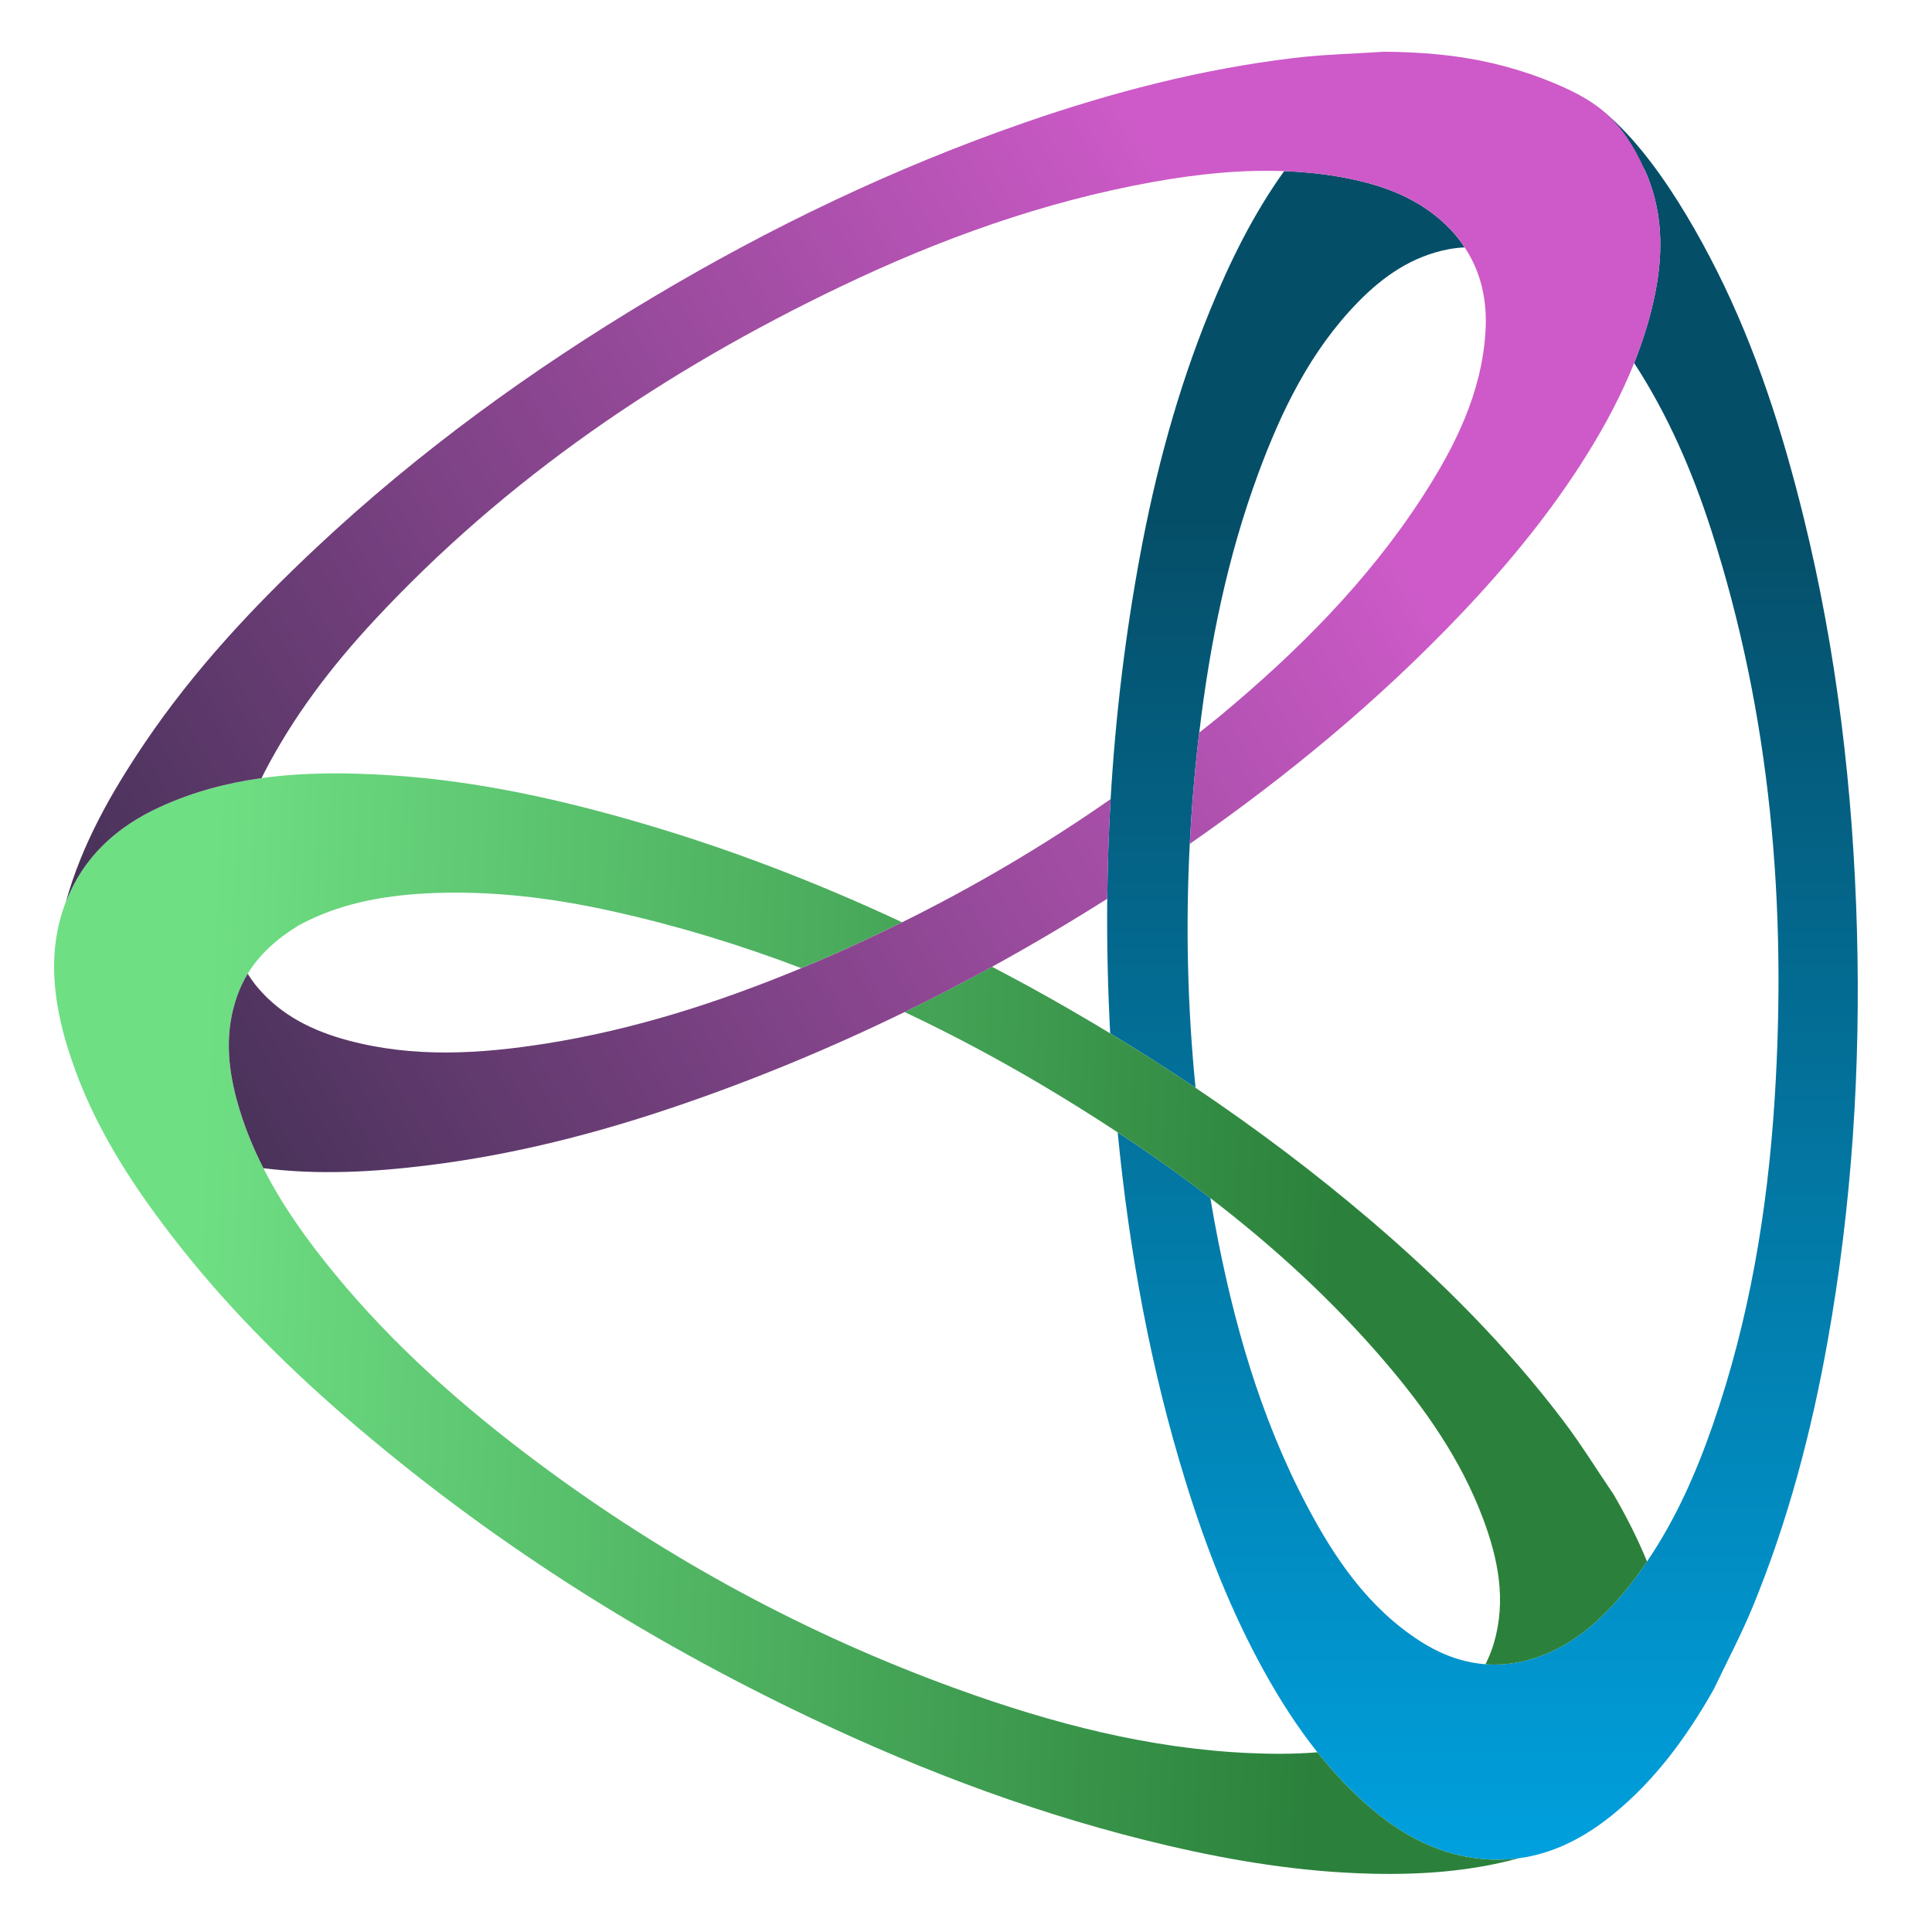
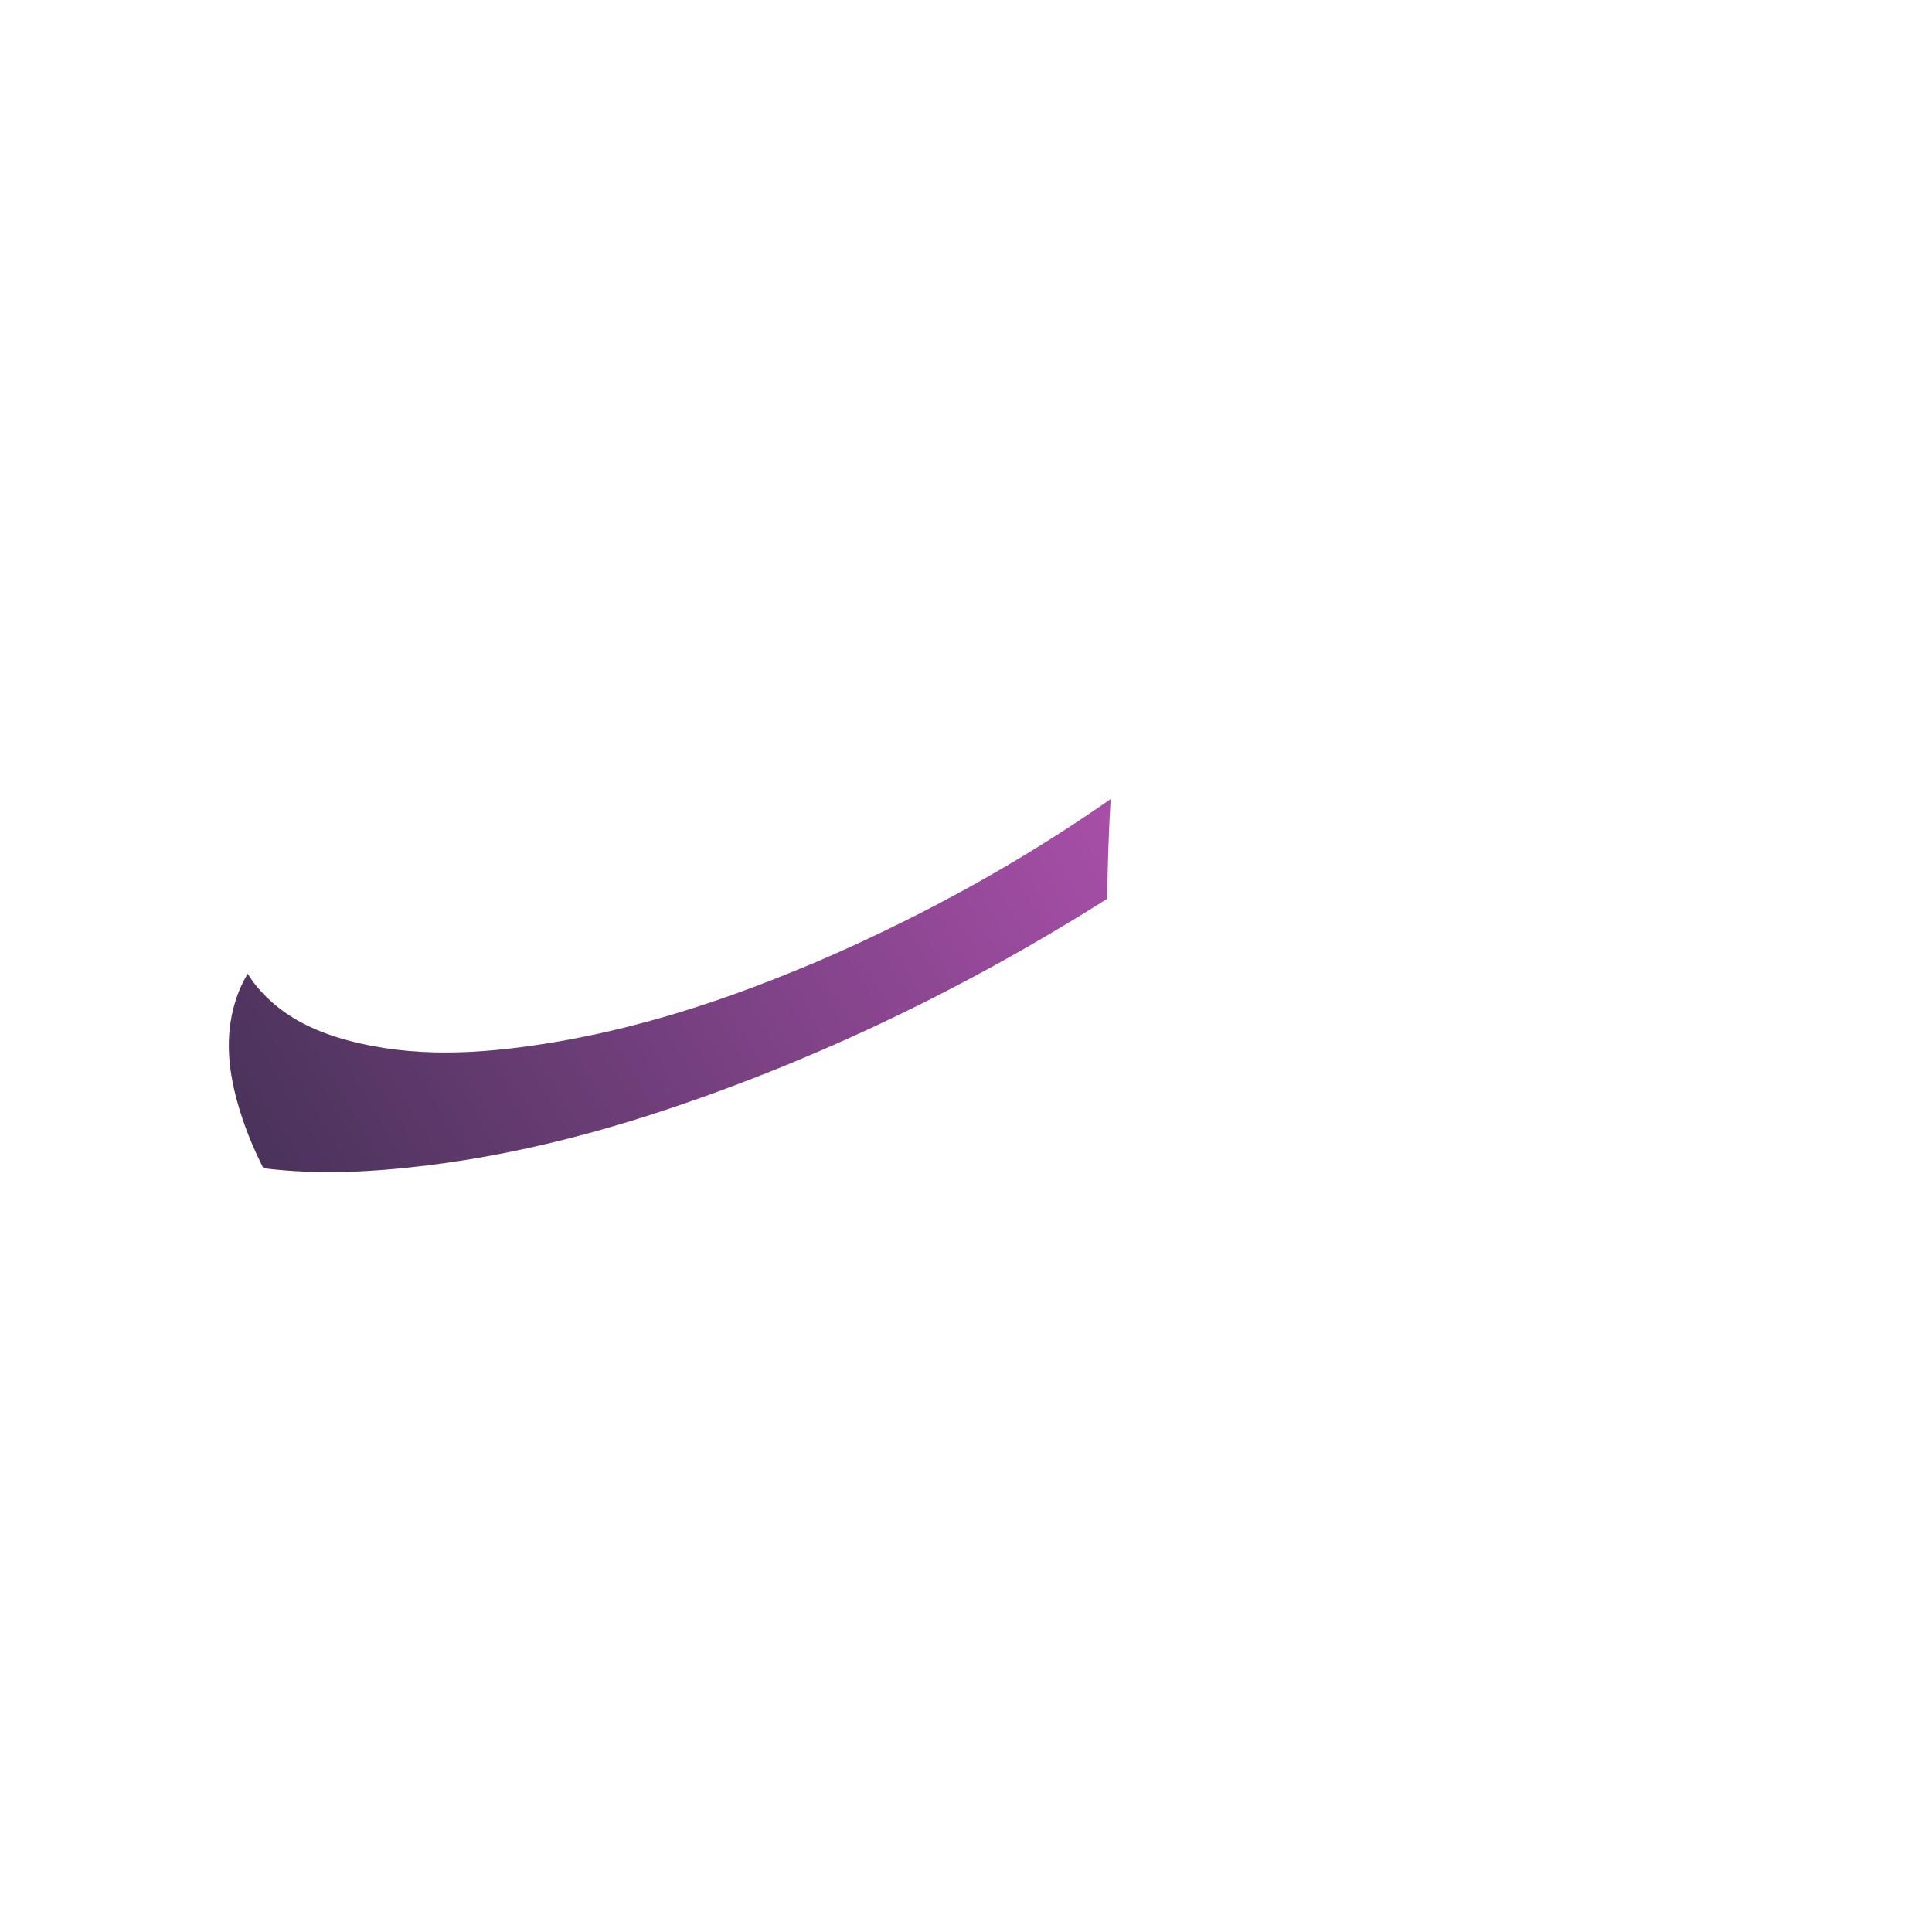
<svg xmlns="http://www.w3.org/2000/svg" xmlns:xlink="http://www.w3.org/1999/xlink" id="Layer_1" viewBox="0 0 170.079 170.079">
  <defs>
    <style>.cls-1{fill:url(#linear-gradient-2);}.cls-1,.cls-2,.cls-3,.cls-4,.cls-5,.cls-6{isolation:isolate;}.cls-2{fill:url(#linear-gradient-3);}.cls-3{fill:url(#linear-gradient-4);}.cls-4{fill:url(#Green_gradient);}.cls-5{fill:url(#Green_gradient-2);}.cls-6{fill:url(#linear-gradient);}</style>
    <linearGradient id="linear-gradient" x1="113.2" y1="163.362" x2="113.2" y2="11.379" gradientUnits="userSpaceOnUse">
      <stop offset="0" stop-color="#00a0de" />
      <stop offset=".776" stop-color="#054e68" />
    </linearGradient>
    <linearGradient id="linear-gradient-2" x1="130.97" y1="163.717" x2="130.97" y2="11.413" gradientUnits="userSpaceOnUse">
      <stop offset="0" stop-color="#00a0de" />
      <stop offset=".778" stop-color="#054e68" />
    </linearGradient>
    <linearGradient id="Green_gradient" x1="17.12" y1="111.608" x2="145.737" y2="117.485" gradientUnits="userSpaceOnUse">
      <stop offset="0" stop-color="#6fdf84" />
      <stop offset=".778" stop-color="#2b813b" />
    </linearGradient>
    <linearGradient id="Green_gradient-2" x1="16.991" y1="113.94" x2="145.792" y2="119.591" xlink:href="#Green_gradient" />
    <linearGradient id="linear-gradient-3" x1="9.247" y1="93.492" x2="141.9" y2="13.626" gradientUnits="userSpaceOnUse">
      <stop offset="0" stop-color="#413053" />
      <stop offset=".778" stop-color="#cd5ac8" />
    </linearGradient>
    <linearGradient id="linear-gradient-4" x1="17.057" y1="107.546" x2="150.329" y2="29.082" gradientUnits="userSpaceOnUse">
      <stop offset="0" stop-color="#413053" />
      <stop offset=".778" stop-color="#cd5ac8" />
    </linearGradient>
  </defs>
  <g id="Blue">
-     <path class="cls-6" d="M104.737,74.288c.149-2.891.379-5.784.701-8.681.041-.373.092-.744.136-1.117.923-7.772,2.466-15.414,5.185-22.781,2.045-5.54,4.595-10.816,8.788-15.112,2.229-2.284,4.776-4.051,7.999-4.661.471-.089.933-.134,1.392-.159-.348-.523-.732-1.033-1.188-1.517-2.708-2.873-6.234-4.08-9.993-4.724-1.572-.27-3.141-.412-4.709-.472-2.728,3.795-4.791,7.999-6.57,12.363-2.832,6.943-4.763,14.157-6.125,21.517-1.317,7.113-2.165,14.247-2.583,21.401-.171,2.921-.268,5.845-.297,8.772-.039,3.945.051,7.895.26,11.851,2.545,1.538,5.05,3.136,7.514,4.794-.712-7.138-.879-14.297-.509-21.475Z" />
-     <path class="cls-1" d="M163.472,81.88c-.339-12.303-1.763-24.474-4.718-36.436-1.84-7.449-4.162-14.74-7.619-21.618-3.132-6.234-7.965-13.881-12.99-15.822l6.623,6.899c1.587,3.485,1.687,7.12.958,10.83-.424,2.158-1.071,4.222-1.869,6.221,2.966,4.556,5.107,9.5,6.77,14.656,5.277,16.357,6.688,33.163,5.595,50.226-.624,9.732-2.217,19.309-5.423,28.558-1.475,4.255-3.279,8.354-5.807,12.067-.54.794-1.102,1.576-1.714,2.331-2.4,2.964-5.177,5.449-9.007,6.407-1.2.3-2.366.39-3.501.307-2.018-.149-3.934-.861-5.745-2.025-4.574-2.939-7.523-7.28-9.995-11.97-4.128-7.83-6.498-16.256-8.104-24.909-.132-.71-.254-1.421-.375-2.132-2.128-1.634-4.309-3.206-6.542-4.714-.536-.362-1.077-.714-1.617-1.07,1.016,10.447,2.879,20.733,5.996,30.785,1.789,5.77,3.973,11.374,6.901,16.665,1.388,2.508,2.923,4.904,4.686,7.123,1.412,1.777,2.966,3.444,4.732,4.946,2.88,2.45,6.1,4.139,9.916,4.459,1.058.089,2.077.059,3.062-.073,3.078-.41,5.819-1.83,8.323-3.871,3.728-3.038,6.504-6.845,8.861-11.012,1.148-2.413,2.407-4.78,3.423-7.247,3.104-7.535,5.165-15.374,6.598-23.387,2.141-11.975,2.916-24.049,2.581-36.196Z" />
-   </g>
+     </g>
  <g id="Green">
-     <path class="cls-4" d="M142.067,131.588c-1.502-2.21-2.908-4.493-4.524-6.616-4.934-6.486-10.657-12.226-16.847-17.511-4.935-4.213-10.097-8.096-15.45-11.698-2.464-1.658-4.969-3.256-7.514-4.794-2.292-1.385-4.611-2.732-6.967-4.025-1.14-.626-2.288-1.235-3.438-1.838-2.536,1.391-5.102,2.719-7.7,3.986,6.473,3.046,12.715,6.609,18.765,10.595.539.355,1.08.708,1.617,1.07,2.234,1.508,4.414,3.081,6.542,4.714,5.573,4.277,10.757,9.012,15.36,14.396,3.552,4.154,6.679,8.602,8.625,13.765,1.345,3.569,2.086,7.221.978,11.01-.195.666-.452,1.279-.743,1.865,1.135.084,2.301-.007,3.501-.307,3.83-.958,6.607-3.444,9.007-6.407.612-.755,1.173-1.538,1.714-2.331-.826-2.012-1.816-3.963-2.926-5.874Z" />
-     <path class="cls-5" d="M4.772,85.718c-.069-2.025.189-4.053.933-6.079.023-.062.052-.117.077-.178l.006-.014h0c1.536-4.008,4.485-6.669,8.308-8.416,2.906-1.328,5.893-2.11,8.93-2.532,3.744-.52,7.564-.492,11.408-.245,7.682.493,15.147,2.173,22.505,4.349,7.733,2.287,15.208,5.195,22.476,8.585-2.583,1.277-5.199,2.5-7.871,3.63-.332.141-.667.273-1,.41-5.4-2.055-10.958-3.753-16.705-5.024-5.362-1.186-10.783-1.842-16.29-1.557-3.97.206-7.805.934-11.256,2.818-1.874,1.146-3.419,2.499-4.49,4.255-.363.596-.673,1.237-.921,1.934-1.101,3.09-.864,6.181-.019,9.258.573,2.086,1.369,4.05,2.321,5.926,1.689,3.329,3.882,6.375,6.279,9.294,5.223,6.36,11.351,11.764,17.933,16.668,11.354,8.458,23.676,15.131,36.992,19.935,8.278,2.987,16.747,5.199,25.59,5.594,2.014.09,4.019.094,5.997-.07,1.412,1.777,2.966,3.444,4.732,4.946,2.88,2.45,6.1,4.139,9.916,4.459,1.058.089,2.077.059,3.062-.073-4.235,1.155-8.58,1.462-12.977,1.356-6.046-.147-11.985-1.094-17.868-2.466-10.889-2.54-21.297-6.421-31.382-11.206-14.831-7.036-28.579-15.761-41.011-26.507-5.663-4.895-10.912-10.207-15.473-16.159-3.631-4.738-6.814-9.737-8.704-15.42l-.012-.029c-.181-.544-.362-1.086-.518-1.644-.539-1.93-.903-3.864-.969-5.801" />
-   </g>
+     </g>
  <g id="Purple">
-     <path class="cls-2" d="M144.769,14.904c-1.977-4.338-4.082-6.13-9.006-8.003-2.944-1.12-5.948-1.79-9.027-2.099-1.622-.163-3.26-.24-4.912-.247-2.666.178-5.346.237-7.995.557-8.09.977-15.936,3.011-23.626,5.679-11.493,3.987-22.404,9.215-32.837,15.446-10.567,6.311-20.487,13.504-29.477,21.931-5.598,5.247-10.823,10.838-15.133,17.216-2.979,4.409-5.578,8.99-6.967,14.064,1.536-4.008,4.485-6.669,8.308-8.416,2.906-1.328,5.893-2.11,8.93-2.532.091-.182.178-.366.272-.548,2.538-4.895,5.846-9.24,9.581-13.266,11.689-12.601,25.659-22.049,41.078-29.437,8.794-4.214,17.927-7.507,27.563-9.232,3.825-.685,7.67-1.098,11.528-.952,1.568.06,3.138.203,4.709.472,3.759.644,7.285,1.851,9.993,4.724.456.484.84.994,1.188,1.517,1.449,2.181,1.998,4.681,1.834,7.389-.327,5.426-2.673,10.122-5.555,14.572-4.812,7.429-11.003,13.617-17.767,19.248-.618.514-1.252,1.002-1.877,1.505-.044.372-.095.744-.136,1.117-.321,2.896-.552,5.79-.701,8.681,8.609-5.99,16.664-12.641,23.904-20.268,4.159-4.382,7.979-9.026,11.163-14.168,1.572-2.538,2.96-5.155,4.055-7.896.798-2,1.445-4.063,1.869-6.221.729-3.71.63-7.346-.958-10.83Z" />
    <path class="cls-3" d="M71.545,84.818c-.332.141-.667.273-1,.411-7.244,3.003-14.678,5.399-22.448,6.632-5.833.925-11.682,1.28-17.479-.277-3.082-.828-5.869-2.186-7.977-4.699-.315-.376-.585-.767-.835-1.164-.363.596-.673,1.237-.921,1.934-1.101,3.09-.864,6.181-.019,9.258.573,2.086,1.369,4.05,2.321,5.926,4.825.61,9.685.344,14.547-.26,7.441-.924,14.678-2.767,21.765-5.177,6.919-2.353,13.624-5.136,20.132-8.31,2.598-1.267,5.165-2.596,7.7-3.986,3.437-1.885,6.817-3.885,10.144-5.988.029-2.927.126-5.851.297-8.772-5.839,4.071-11.96,7.681-18.353,10.843-2.583,1.277-5.199,2.5-7.871,3.63Z" />
  </g>
</svg>